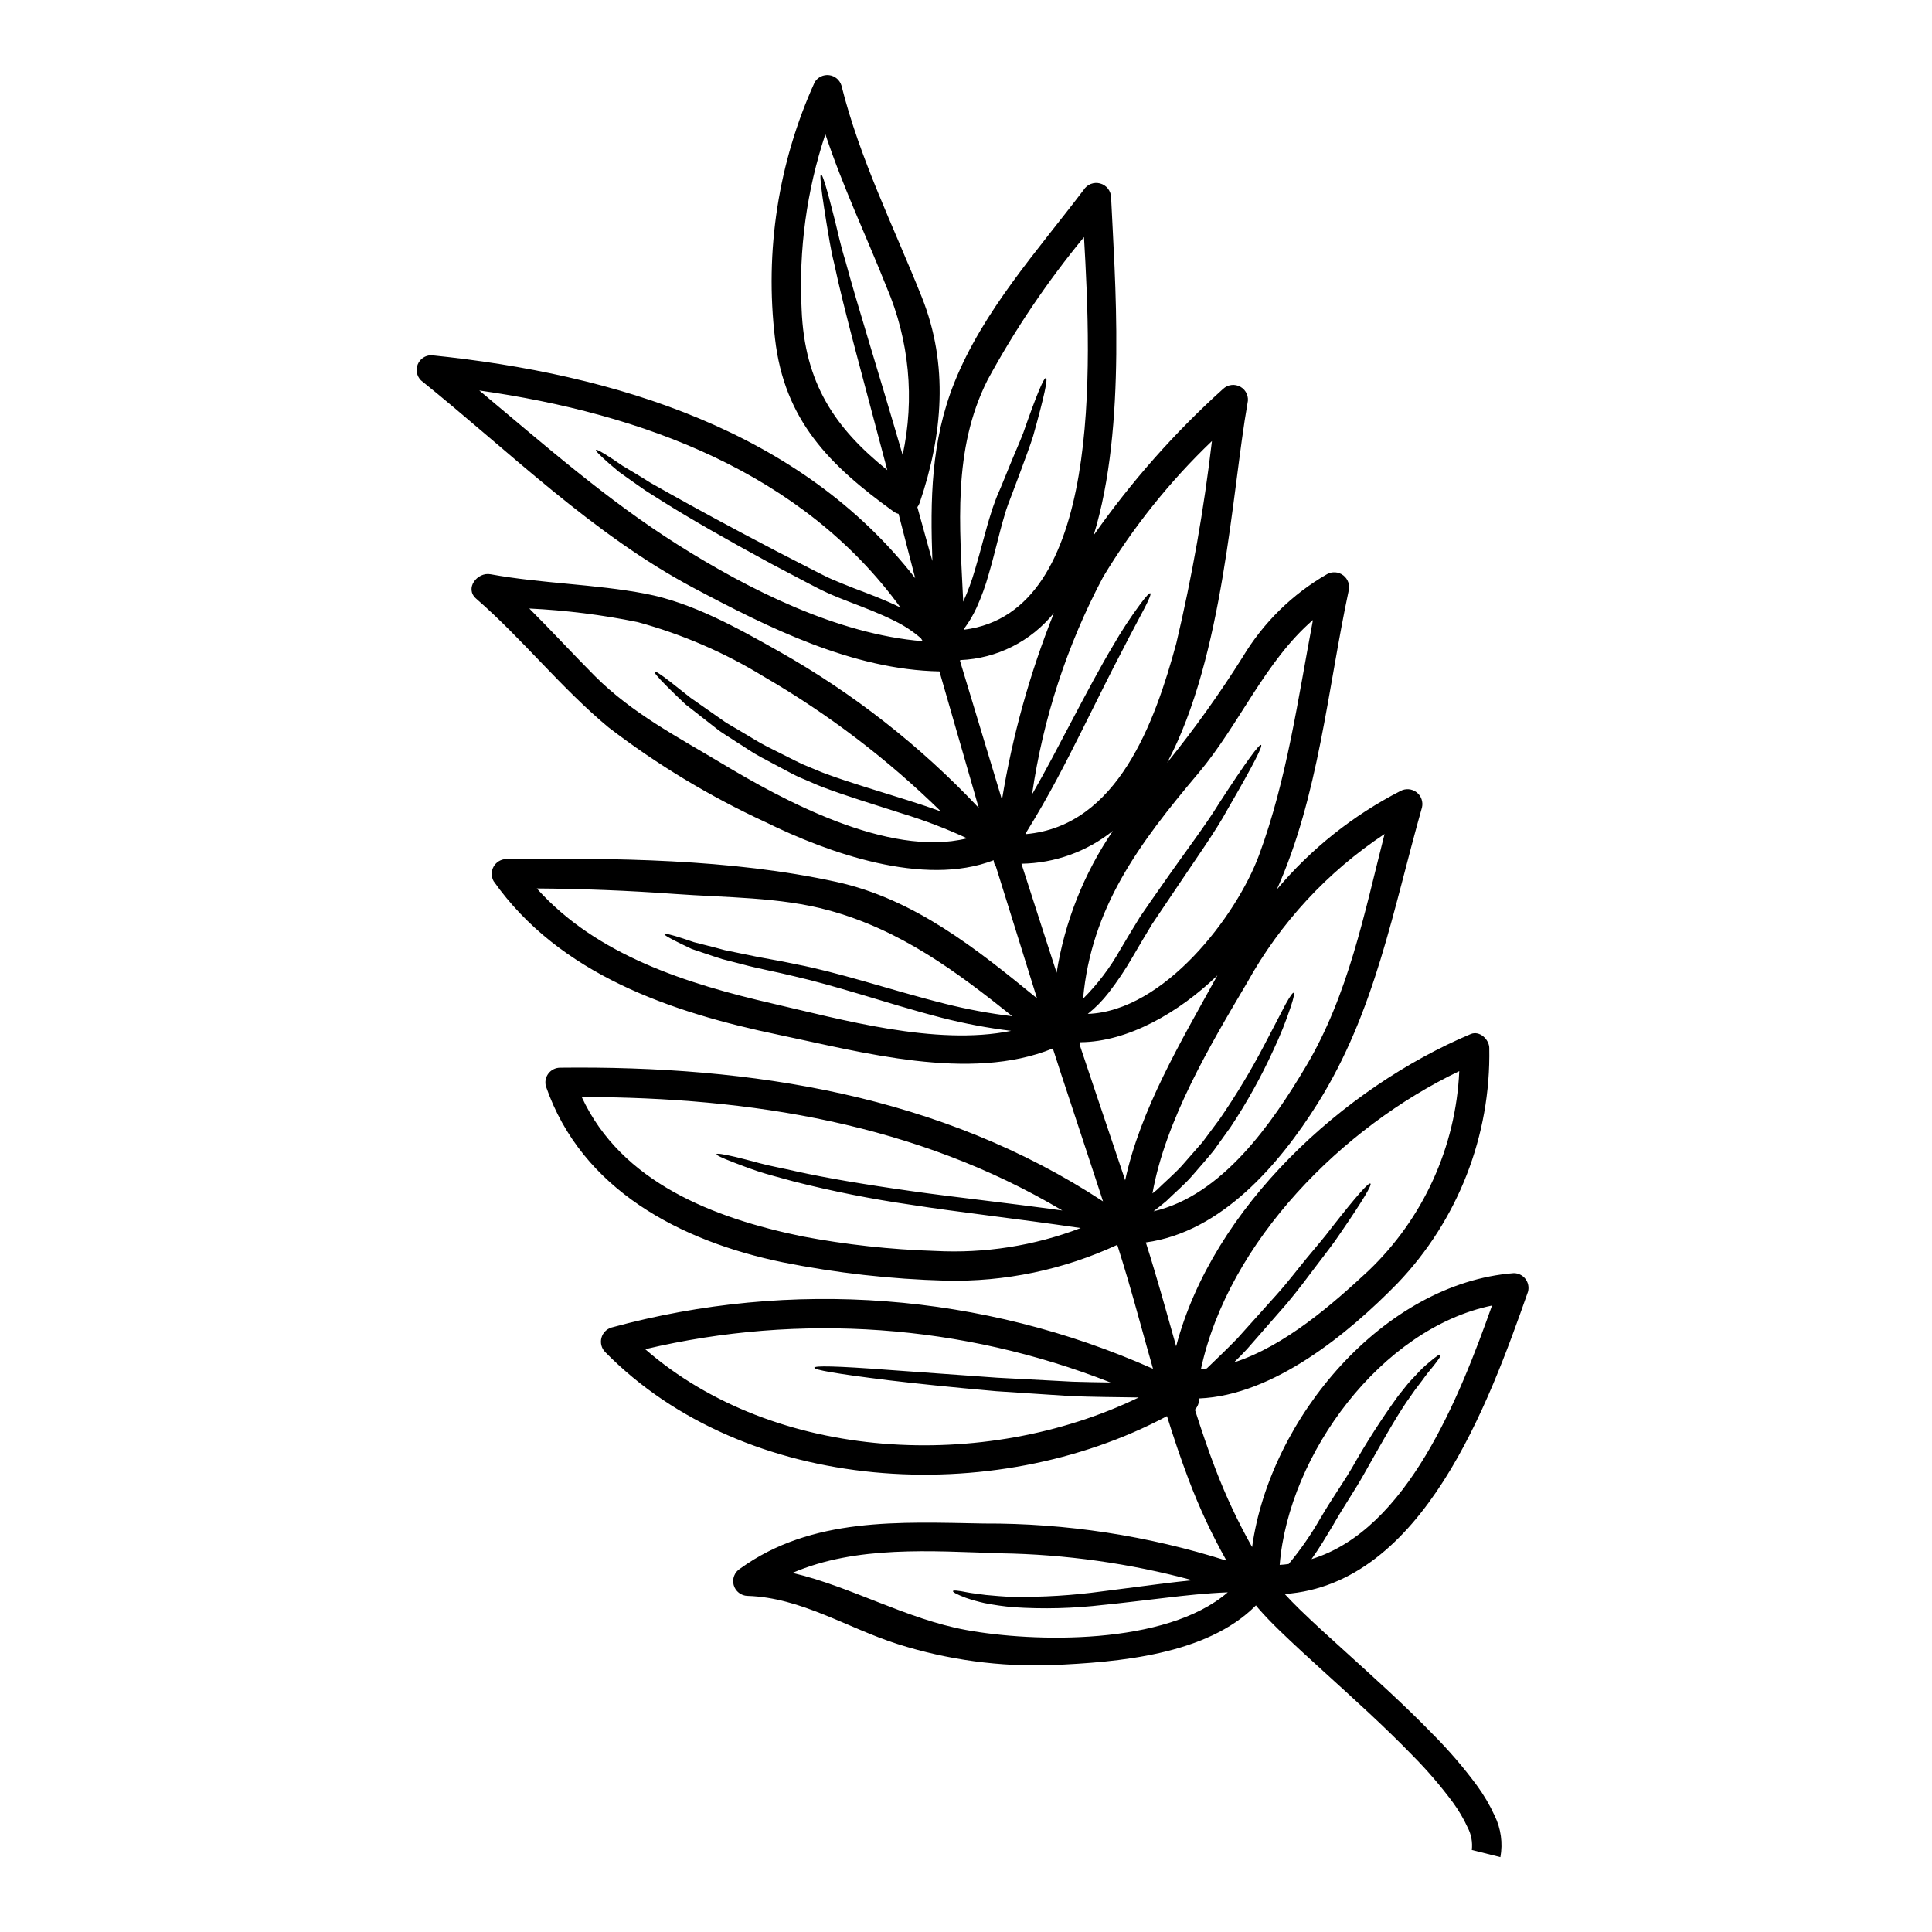
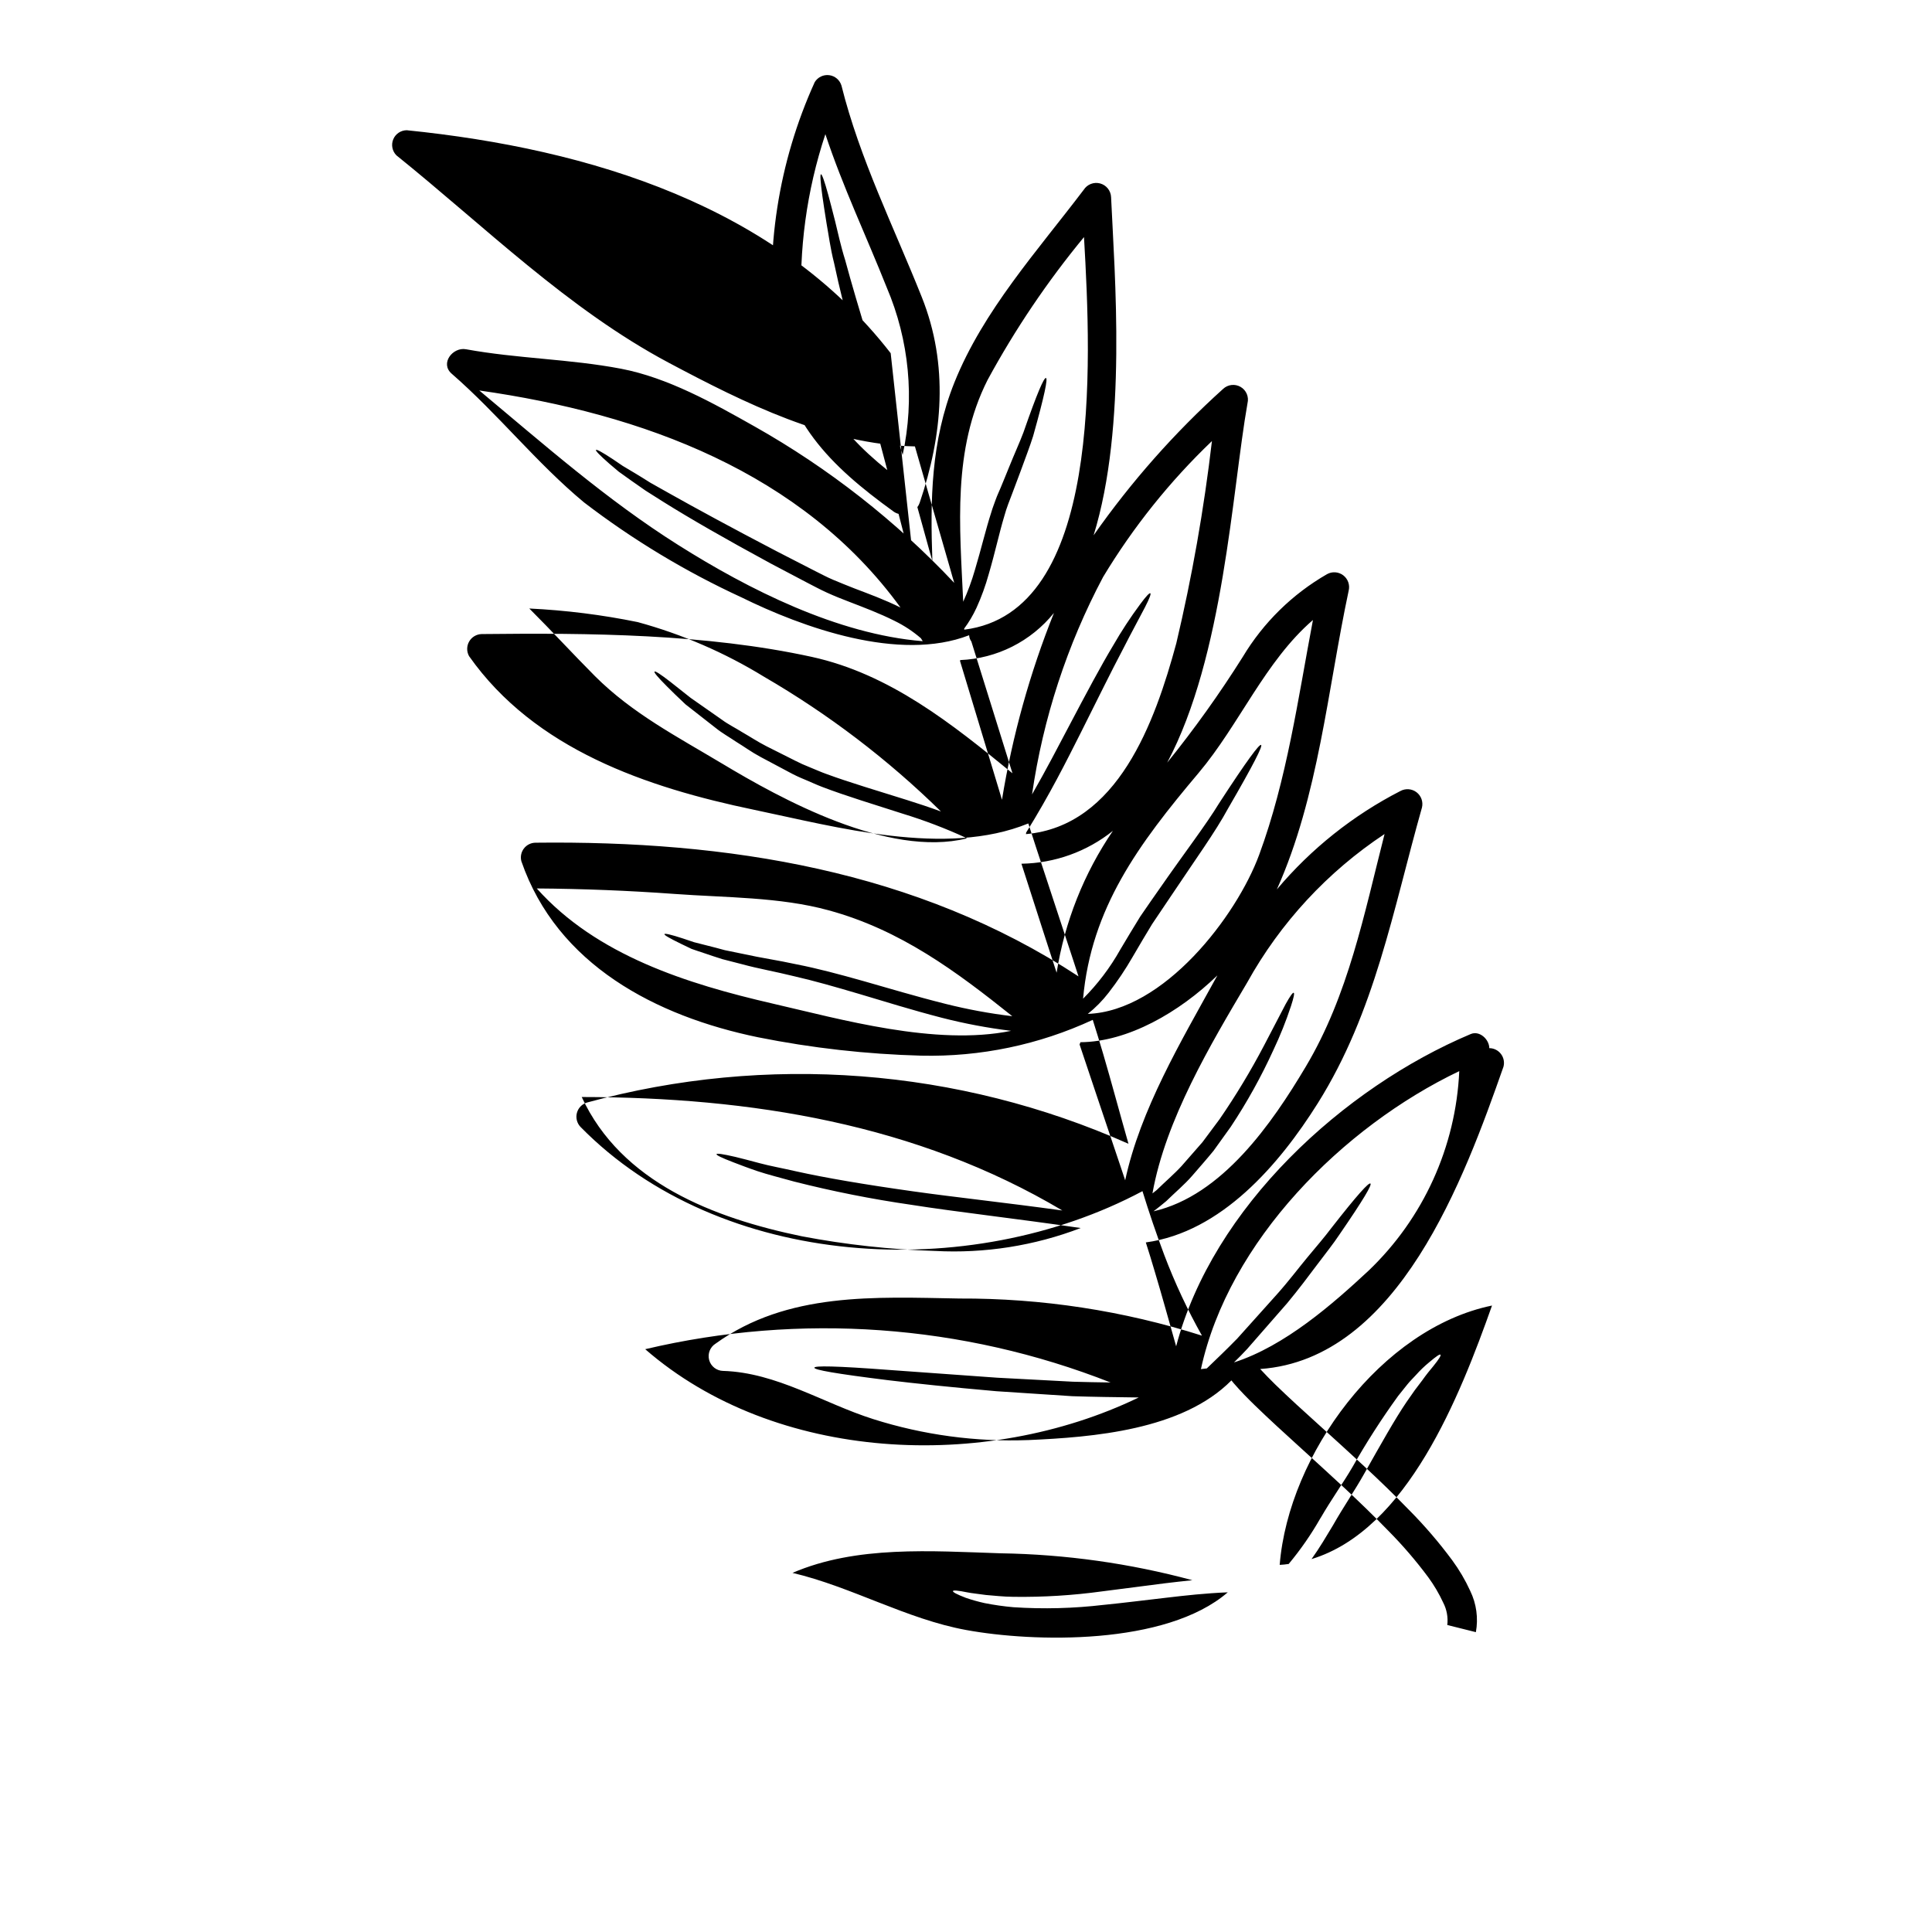
<svg xmlns="http://www.w3.org/2000/svg" fill="#000000" width="800px" height="800px" version="1.1" viewBox="144 144 512 512">
-   <path d="m386.54 297.23c-0.52-2-1.039-3.969-1.531-5.902-0.984-3.863-1.945-7.547-2.879-11.148-0.496-0.125-0.965-0.344-1.375-0.652-16.926-12.238-28.883-24.086-31.371-45.809l0.004 0.004c-2.769-23.188 0.871-46.691 10.523-67.957 0.805-1.316 2.305-2.039 3.836-1.844 1.531 0.195 2.801 1.273 3.25 2.75 4.848 19.445 13.895 37.516 21.281 56.047 7.184 17.965 5.551 36.555-0.543 54.492v0.004c-0.141 0.426-0.352 0.824-0.621 1.18 1.035 3.707 2.098 7.519 3.188 11.512 0.262 0.906 0.52 1.84 0.789 2.754-0.57-16.023-0.418-31.68 5.832-47.289 7.648-19.055 22.012-34.895 34.27-51.07v0.004c0.922-1.453 2.68-2.141 4.344-1.695 1.664 0.445 2.844 1.922 2.914 3.641 0.914 20.355 4.289 60.719-4.629 89.609 9.938-14.18 21.441-27.188 34.297-38.781 1.262-1.199 3.16-1.418 4.664-0.543 1.5 0.875 2.242 2.637 1.82 4.324-4.148 23.543-6.273 67.016-21.285 95.25 7.227-8.945 13.918-18.312 20.043-28.051 5.453-9.082 13.137-16.621 22.32-21.902 1.371-0.766 3.066-0.637 4.312 0.32 1.242 0.957 1.801 2.562 1.414 4.086-5.574 26.133-7.957 54.465-19.027 79.145 9.07-10.781 20.203-19.648 32.738-26.078 1.367-0.746 3.043-0.621 4.281 0.324 1.234 0.941 1.801 2.527 1.441 4.039-7.699 27.195-12.391 54.105-27.609 78.371-10.215 16.281-25.586 34.168-45.574 36.891 0.789 2.488 1.574 5.004 2.309 7.519 1.969 6.559 3.809 13.246 5.727 20.012 9.672-36.859 44.383-68.57 78.059-82.75 2.387-1.008 4.926 1.453 4.926 3.734h-0.004c0.445 23.172-8.297 45.578-24.316 62.32-12.961 13.273-32.871 29.711-52.574 30.512 0.035 1.105-0.367 2.176-1.113 2.984 1.684 5.285 3.473 10.602 5.512 15.891 2.703 7.062 5.926 13.918 9.641 20.508 4.723-34.168 34.898-69.941 69.348-72.59h0.004c1.211 0.004 2.356 0.574 3.09 1.539 0.734 0.961 0.984 2.215 0.668 3.387-10.316 29.348-27.793 77.539-64.473 80.105 1.266 1.375 2.617 2.754 4.016 4.125 3.656 3.543 7.547 7.086 11.512 10.656 7.871 7.156 16.07 14.465 23.977 22.633l0.004-0.004c4.106 4.148 7.91 8.582 11.383 13.273 1.863 2.535 3.461 5.254 4.769 8.117 1.648 3.391 2.176 7.223 1.5 10.938l-7.574-1.895c0.238-2.043-0.137-4.109-1.086-5.934-1.09-2.356-2.406-4.598-3.938-6.691-3.25-4.379-6.812-8.523-10.652-12.395-7.625-7.871-15.711-15.113-23.594-22.293-3.969-3.606-7.871-7.156-11.695-10.863-1.918-1.867-3.781-3.758-5.598-5.856l-0.648-0.789c-13.062 13.199-36.734 15.062-53.895 15.816v-0.004c-13.887 0.523-27.762-1.352-41.012-5.551s-25.586-12.34-39.82-12.781v0.004c-1.727-0.047-3.219-1.219-3.676-2.883-0.453-1.668 0.242-3.434 1.707-4.348 19.004-13.719 42.281-12.344 64.602-11.953 21.812-0.094 43.508 3.227 64.293 9.84-3.859-6.863-7.199-14.004-9.988-21.367-2.152-5.703-4.047-11.328-5.781-16.926-45.91 24.473-111.76 20.828-148.91-17.008-0.953-0.984-1.32-2.398-0.973-3.723 0.352-1.328 1.371-2.371 2.688-2.758 47.66-13.012 98.352-9.145 143.49 10.938-2.336-8.164-4.461-16.176-6.715-23.848-0.906-3.059-1.816-6.043-2.754-8.996h-0.004c-14.23 6.602-29.789 9.848-45.473 9.488-14.516-0.391-28.977-2.019-43.215-4.871-27.055-5.574-53.266-19.215-62.727-46.637-0.316-1.168-0.074-2.414 0.656-3.379 0.73-0.961 1.867-1.535 3.074-1.547 50.773-0.594 100.97 7.258 143.91 35.426-0.418-1.27-0.832-2.566-1.246-3.836-2.625-7.934-5.164-15.648-7.621-23.152-1.531-4.562-2.981-9.055-4.41-13.48l-0.051-0.051c-21.93 8.969-50.941 0.883-72.641-3.629-28.492-5.934-58.125-15.996-75.543-40.727v-0.004c-0.664-1.203-0.656-2.668 0.027-3.859 0.684-1.195 1.941-1.945 3.316-1.98 28.57-0.312 59.473-0.074 87.469 6.043 20.715 4.539 37.176 17.758 53.199 30.852-1.684-5.391-3.344-10.734-4.953-15.895-2.051-6.531-4.031-12.875-5.938-19.027-0.359-0.484-0.562-1.062-0.594-1.664-18.5 7.184-44.082-2.019-60.43-10.086v0.004c-14.766-6.809-28.73-15.234-41.637-25.129-12.574-10.445-22.711-23.355-35.051-34.09-3.188-2.754 0.312-7.133 3.785-6.484 13.609 2.488 27.477 2.566 41.09 5.16 12.445 2.387 24.445 9.125 35.336 15.27h0.004c19.645 11.078 37.5 25.062 52.961 41.484-0.367-1.18-0.699-2.414-1.039-3.606-3.344-11.562-6.473-22.418-9.383-32.562-22.996-0.441-45.266-11.559-65.172-22.137-26.809-14.262-48.805-36.141-72.254-55.012v-0.004c-1.098-1.117-1.422-2.785-0.82-4.231 0.598-1.449 2.008-2.394 3.574-2.406 48.785 4.953 98.039 20.16 128.25 59.086zm1.996 16.691c-0.18-0.285-0.34-0.516-0.492-0.789h-0.004c-2.102-1.816-4.434-3.356-6.93-4.574-4.019-2.023-8.113-3.543-12.078-5.082-1.969-0.75-3.918-1.531-5.805-2.387-1.891-0.855-3.707-1.844-5.367-2.695-3.371-1.789-6.559-3.477-9.594-5.055-12.105-6.562-21.465-11.953-28.387-16.285-1.734-1.086-3.344-2.098-4.793-3.031-1.453-1.012-2.754-1.922-3.938-2.754-1.18-0.836-2.227-1.605-3.188-2.281-0.906-0.75-1.684-1.453-2.387-2.019-2.719-2.387-3.809-3.543-3.629-3.734 0.18-0.191 1.574 0.543 4.562 2.516l2.516 1.711c0.988 0.594 2.102 1.266 3.344 1.996 1.242 0.727 2.543 1.574 4.019 2.488 1.504 0.832 3.148 1.762 4.898 2.754 7.156 4.019 16.488 9.102 28.645 15.449 3.059 1.574 6.297 3.215 9.695 4.981 1.762 0.855 3.344 1.762 5.16 2.516 1.816 0.75 3.68 1.531 5.625 2.281 3.863 1.477 8.012 2.981 12.238 5.078-25.977-35.746-68.309-51.379-111.63-57.523 17.109 14.285 33.828 29.035 52.742 40.961 18.598 11.738 42.141 23.641 64.77 25.48zm-53.254 32.383c15.707 9.445 44.02 25.016 64.918 19.883-0.027-0.027-0.055-0.078-0.078-0.105-5.488-2.531-11.145-4.688-16.926-6.457-7.801-2.516-14.957-4.664-21.309-7.086-1.574-0.594-3.082-1.32-4.586-1.941v0.004c-1.445-0.586-2.859-1.25-4.227-2-2.668-1.426-5.184-2.754-7.547-4.019-2.363-1.262-4.379-2.754-6.375-3.965-1.918-1.301-3.836-2.363-5.391-3.629-3.188-2.492-5.856-4.59-8.09-6.324-2.074-1.945-3.707-3.543-4.953-4.797-2.488-2.488-3.449-3.68-3.266-3.891 0.18-0.207 1.504 0.621 4.277 2.773 1.375 1.086 3.109 2.465 5.312 4.199 2.281 1.605 5.031 3.5 8.266 5.781 1.574 1.18 3.5 2.125 5.445 3.34 2 1.141 4.019 2.492 6.352 3.684 2.336 1.191 4.82 2.438 7.477 3.758l0.004 0.008c1.348 0.691 2.734 1.316 4.148 1.867 1.426 0.57 2.879 1.242 4.434 1.785 6.223 2.281 13.328 4.356 21.207 6.844 2.879 0.91 5.902 1.895 8.992 3.035-14.074-13.805-29.82-25.801-46.871-35.699-10.422-6.391-21.699-11.27-33.496-14.492-9.469-1.934-19.078-3.137-28.73-3.602 5.902 5.883 11.512 12 17.398 17.914 9.891 9.883 21.766 16.027 33.613 23.133zm76.66 70.875c-6.168-0.758-12.281-1.906-18.305-3.449-8.113-2.098-15.27-4.352-21.75-6.273-6.484-1.922-12.184-3.543-17.344-4.723-5.117-1.266-9.75-2.07-13.66-3.148-1.945-0.492-3.758-0.957-5.445-1.402-1.633-0.516-3.148-1.012-4.488-1.477-1.34-0.465-2.594-0.832-3.68-1.242-1.039-0.492-1.969-0.934-2.754-1.324-3.238-1.574-4.539-2.363-4.434-2.594s1.633 0.078 4.977 1.18c0.832 0.262 1.789 0.598 2.856 0.961 1.09 0.285 2.336 0.594 3.68 0.934 1.348 0.34 2.856 0.723 4.488 1.18 1.656 0.34 3.473 0.699 5.445 1.117 3.891 0.879 8.477 1.527 13.715 2.668 5.289 1.035 11.176 2.594 17.68 4.434 6.508 1.84 13.688 4.019 21.672 6.016h-0.004c5.82 1.461 11.723 2.555 17.68 3.266-14.828-11.848-29.629-22.891-48.711-28.074-12.91-3.543-27.477-3.344-40.777-4.328-12.156-0.883-24.332-1.367-36.531-1.453 15.848 17.746 39.832 25.281 62.586 30.527 17.84 4.098 43.117 11.285 63.105 7.207zm-20.141 58.332c13.148 0.703 26.301-1.363 38.598-6.07-17.711-2.59-32.668-4.223-44.98-6.168-10.418-1.504-20.75-3.555-30.953-6.144-3.809-1.062-7.051-1.867-9.695-2.754-2.644-0.891-4.746-1.711-6.379-2.336-3.238-1.242-4.586-1.918-4.512-2.176 0.074-0.262 1.609-0.055 4.981 0.723 1.684 0.414 3.836 0.961 6.508 1.684 2.668 0.723 5.934 1.301 9.75 2.176 7.621 1.688 17.754 3.426 30.824 5.266 10.992 1.555 24.137 2.953 39.59 5.078-38.656-22.965-82.547-30.02-127.37-30.07 10.473 22.621 34.93 32.082 58.379 36.918 11.637 2.211 23.426 3.504 35.262 3.875zm-12.66-206.93c-6.43-24.402-11.434-42.207-14.102-54.883-1.012-3.992-1.453-7.57-1.996-10.523-0.469-2.984-0.859-5.391-1.117-7.312-0.516-3.832-0.621-5.625-0.363-5.676 0.262-0.051 0.91 1.711 1.922 5.391 0.492 1.844 1.113 4.199 1.84 7.086 0.723 2.887 1.426 6.348 2.672 10.316 3.188 11.848 8.555 28.699 15.215 51.59v-0.004c3.227-14.879 1.75-30.398-4.227-44.406-5.391-13.559-11.668-26.766-16.25-40.602l-0.004 0.004c-4.953 14.926-7.086 30.645-6.297 46.355 0.758 19.695 8.867 31.543 22.707 42.664zm66.633 245.76c-6.273-0.078-12.133-0.152-17.605-0.336-7.438-0.496-14.125-0.938-20.168-1.324-12.055-1.062-21.441-2.051-28.566-2.906-14.211-1.762-19.625-2.754-19.625-3.316s5.547-0.492 19.883 0.594c7.156 0.496 16.531 1.18 28.566 2.051 6.016 0.312 12.68 0.672 20.074 1.062 3.188 0.102 6.535 0.152 9.98 0.203l0.004 0.004c-39.25-15.441-82.281-18.523-123.33-8.824 34.453 29.98 90.035 32.496 130.79 12.793zm23.59 51.641c-5.805 0.234-11.25 0.832-16.281 1.43-6.066 0.699-11.586 1.398-16.59 1.895v-0.004c-7.941 0.941-15.949 1.152-23.93 0.625-2.566-0.227-5.121-0.59-7.648-1.094-1.684-0.371-3.344-0.836-4.977-1.398-2.492-0.957-3.477-1.527-3.398-1.785 0.078-0.262 1.242-0.18 3.785 0.336 1.266 0.262 2.93 0.395 4.953 0.699 2.07 0.156 4.512 0.469 7.438 0.492l0.004-0.004c7.82 0.102 15.637-0.383 23.387-1.449 4.953-0.625 10.445-1.352 16.531-2.129 2.363-0.285 4.82-0.566 7.363-0.828v0.004c-16.578-4.469-33.648-6.867-50.816-7.133-18.355-0.594-38.16-2.125-55.168 5.188 15.555 3.652 30.258 12.262 46.016 15.137 17.742 3.269 52.895 4.199 69.332-9.98zm-60.82-213.33c0.312 1.09 0.648 2.203 0.988 3.293 2.766-16.957 7.383-33.562 13.777-49.516-6.094 7.551-15.145 12.105-24.836 12.496-0.031 0.066-0.047 0.137-0.051 0.207v0.051c3.152 10.398 6.527 21.555 10.121 33.469zm-9.281-49.199c1.23-2.715 2.262-5.512 3.086-8.371 1.66-5.512 2.856-10.707 4.356-15.324 0.336-1.18 0.789-2.277 1.18-3.398 0.395-1.117 0.883-2.098 1.297-3.109 0.789-1.945 1.574-3.785 2.258-5.512 1.398-3.477 2.754-6.43 3.758-9.078 3.703-10.656 5.469-14.617 5.988-14.488 0.52 0.129-0.312 4.406-3.398 15.398-0.855 2.723-2.047 5.805-3.34 9.359-0.676 1.762-1.379 3.652-2.129 5.676-0.363 0.961-0.75 1.945-1.137 2.984-0.387 1.039-0.727 2.074-1.039 3.211-1.348 4.461-2.438 9.645-4.121 15.352v0.004c-0.848 3.051-1.93 6.031-3.238 8.914-0.895 1.945-1.988 3.793-3.266 5.512 0.016 0.094 0.023 0.188 0.023 0.285 36.605-4.59 33.703-69.945 31.73-104.04-9.715 11.773-18.273 24.457-25.559 37.875-9.332 18.5-7.363 38.758-6.453 58.746zm56.465 11.043c4.184-17.672 7.336-35.574 9.449-53.613-11.172 10.684-20.875 22.801-28.852 36.039-9.539 17.977-15.906 37.465-18.824 57.605 3.781-6.586 6.918-12.652 9.723-17.969 4.793-9.102 8.582-16.199 11.77-21.492 2.18-3.789 4.574-7.453 7.18-10.965 1.609-2.176 2.438-3.008 2.672-2.879s-0.18 1.297-1.402 3.68c-1.219 2.387-3.266 6.066-6.043 11.512-2.852 5.391-6.375 12.57-10.988 21.773-3.785 7.519-8.266 16.465-14.465 26.441v0.004c-0.004 0.141-0.02 0.281-0.055 0.418 24.332-2.156 34.188-29.715 39.836-50.559zm-31.715 87.285c2.137-13.48 7.231-26.32 14.918-37.598-6.891 5.512-15.418 8.578-24.242 8.711 1.844 5.731 3.758 11.613 5.703 17.711 1.191 3.66 2.387 7.391 3.621 11.176zm10.234 31.395c2.516 7.477 5.082 15.164 7.754 23.047v-0.004c0.043 0.195 0.105 0.387 0.18 0.574 4.019-18.742 14.855-36.863 23.77-53.094 0.207-0.395 0.441-0.789 0.676-1.215-10.164 9.84-23.75 17.625-36.293 17.711-0.062 0.203-0.141 0.406-0.234 0.598 1.359 4.062 2.742 8.191 4.148 12.383zm43.441-62.633c7.359-19.961 10.289-41.328 14.258-62.242-12.703 10.965-19.469 27.664-30.309 40.539-15.969 18.926-28.438 35.816-30.613 59.828v-0.004c3.875-3.871 7.195-8.258 9.875-13.039 1.789-3.008 3.543-5.934 5.262-8.711 1.871-2.754 3.656-5.285 5.289-7.621 6.559-9.445 12.055-16.566 15.633-22.434 7.477-11.508 10.656-15.707 11.121-15.449 0.465 0.262-1.867 4.977-8.789 16.902-3.289 6.094-8.605 13.43-15.059 23.102-1.574 2.363-3.266 4.844-5.031 7.477-1.66 2.695-3.344 5.602-5.16 8.688-1.902 3.312-4.035 6.488-6.375 9.508-1.609 2.082-3.457 3.961-5.512 5.602 20.156-0.719 39.418-25.891 45.41-42.145zm-20.535 82.438c1.918-2.203 3.758-4.301 5.512-6.297 1.609-2.152 3.113-4.176 4.539-6.094 4.324-6.281 8.266-12.816 11.809-19.574 2.672-5.117 4.512-8.633 5.68-10.887 1.242-2.231 1.918-3.148 2.152-3.035 0.234 0.113 0.051 1.18-0.75 3.629h-0.004c-1.301 3.93-2.84 7.773-4.613 11.512-3.231 7.09-7.019 13.91-11.328 20.402-1.453 1.996-2.957 4.121-4.562 6.352-1.738 2.125-3.656 4.301-5.652 6.609-1.996 2.305-4.461 4.356-6.871 6.715-1.062 0.91-2.199 1.789-3.371 2.695 18.172-4.148 31.449-23.355 40.34-38.316 11.301-18.926 15.5-40.539 20.891-61.672h0.004c-15.125 10.012-27.621 23.52-36.422 39.379-9.645 16.309-21.621 36.32-25.094 55.867 0.363-0.289 0.75-0.57 1.113-0.883 2.301-2.254 4.633-4.227 6.629-6.402zm14.562 45.938c3.918-4.379 7.438-8.293 10.629-11.848 3.188-3.555 5.731-6.977 8.145-9.875 2.414-2.902 4.562-5.391 6.273-7.676 7-8.969 9.977-12.203 10.418-11.871 0.441 0.332-1.734 4.094-8.219 13.531-1.574 2.387-3.652 4.977-5.934 8.012s-4.848 6.484-7.93 10.188c-3.164 3.633-6.699 7.68-10.605 12.133-1.09 1.18-2.254 2.363-3.477 3.543 13.531-4.352 26.262-15.555 35.672-24.316 14.523-13.875 23.129-32.82 24.035-52.883-30.871 14.754-61.125 45.062-68.461 78.969 0.516-0.051 1.035-0.129 1.555-0.18 2.801-2.695 5.461-5.234 7.879-7.727zm22.242 47.391c2.906-5.027 6.066-9.41 8.375-13.383h0.004c3.703-6.551 7.769-12.887 12.18-18.98 0.883-1.113 1.711-2.148 2.465-3.082 0.75-0.934 1.574-1.711 2.254-2.465 1.078-1.211 2.246-2.34 3.5-3.367 1.922-1.633 2.824-2.231 3.008-2.023 0.18 0.207-0.363 1.141-1.918 3.059-0.789 0.934-1.789 2.152-2.93 3.758-0.598 0.789-1.246 1.645-1.945 2.566-0.676 0.961-1.402 2.023-2.203 3.148-3.113 4.59-6.664 10.938-11.332 19.207-2.387 4.254-5.312 8.453-8.164 13.48-1.711 2.824-3.477 5.883-5.68 8.945 25.406-7.754 39.277-43.086 47.832-67.195-29.336 6.039-53.914 39.43-56.27 68.727 0.797-0.039 1.594-0.117 2.383-0.238 3.16-3.797 5.981-7.863 8.422-12.156z" />
+   <path d="m386.54 297.23c-0.52-2-1.039-3.969-1.531-5.902-0.984-3.863-1.945-7.547-2.879-11.148-0.496-0.125-0.965-0.344-1.375-0.652-16.926-12.238-28.883-24.086-31.371-45.809l0.004 0.004c-2.769-23.188 0.871-46.691 10.523-67.957 0.805-1.316 2.305-2.039 3.836-1.844 1.531 0.195 2.801 1.273 3.25 2.75 4.848 19.445 13.895 37.516 21.281 56.047 7.184 17.965 5.551 36.555-0.543 54.492v0.004c-0.141 0.426-0.352 0.824-0.621 1.18 1.035 3.707 2.098 7.519 3.188 11.512 0.262 0.906 0.52 1.84 0.789 2.754-0.57-16.023-0.418-31.68 5.832-47.289 7.648-19.055 22.012-34.895 34.27-51.07v0.004c0.922-1.453 2.68-2.141 4.344-1.695 1.664 0.445 2.844 1.922 2.914 3.641 0.914 20.355 4.289 60.719-4.629 89.609 9.938-14.18 21.441-27.188 34.297-38.781 1.262-1.199 3.16-1.418 4.664-0.543 1.5 0.875 2.242 2.637 1.82 4.324-4.148 23.543-6.273 67.016-21.285 95.25 7.227-8.945 13.918-18.312 20.043-28.051 5.453-9.082 13.137-16.621 22.32-21.902 1.371-0.766 3.066-0.637 4.312 0.32 1.242 0.957 1.801 2.562 1.414 4.086-5.574 26.133-7.957 54.465-19.027 79.145 9.07-10.781 20.203-19.648 32.738-26.078 1.367-0.746 3.043-0.621 4.281 0.324 1.234 0.941 1.801 2.527 1.441 4.039-7.699 27.195-12.391 54.105-27.609 78.371-10.215 16.281-25.586 34.168-45.574 36.891 0.789 2.488 1.574 5.004 2.309 7.519 1.969 6.559 3.809 13.246 5.727 20.012 9.672-36.859 44.383-68.57 78.059-82.75 2.387-1.008 4.926 1.453 4.926 3.734h-0.004h0.004c1.211 0.004 2.356 0.574 3.09 1.539 0.734 0.961 0.984 2.215 0.668 3.387-10.316 29.348-27.793 77.539-64.473 80.105 1.266 1.375 2.617 2.754 4.016 4.125 3.656 3.543 7.547 7.086 11.512 10.656 7.871 7.156 16.07 14.465 23.977 22.633l0.004-0.004c4.106 4.148 7.91 8.582 11.383 13.273 1.863 2.535 3.461 5.254 4.769 8.117 1.648 3.391 2.176 7.223 1.5 10.938l-7.574-1.895c0.238-2.043-0.137-4.109-1.086-5.934-1.09-2.356-2.406-4.598-3.938-6.691-3.25-4.379-6.812-8.523-10.652-12.395-7.625-7.871-15.711-15.113-23.594-22.293-3.969-3.606-7.871-7.156-11.695-10.863-1.918-1.867-3.781-3.758-5.598-5.856l-0.648-0.789c-13.062 13.199-36.734 15.062-53.895 15.816v-0.004c-13.887 0.523-27.762-1.352-41.012-5.551s-25.586-12.34-39.82-12.781v0.004c-1.727-0.047-3.219-1.219-3.676-2.883-0.453-1.668 0.242-3.434 1.707-4.348 19.004-13.719 42.281-12.344 64.602-11.953 21.812-0.094 43.508 3.227 64.293 9.84-3.859-6.863-7.199-14.004-9.988-21.367-2.152-5.703-4.047-11.328-5.781-16.926-45.91 24.473-111.76 20.828-148.91-17.008-0.953-0.984-1.32-2.398-0.973-3.723 0.352-1.328 1.371-2.371 2.688-2.758 47.66-13.012 98.352-9.145 143.49 10.938-2.336-8.164-4.461-16.176-6.715-23.848-0.906-3.059-1.816-6.043-2.754-8.996h-0.004c-14.23 6.602-29.789 9.848-45.473 9.488-14.516-0.391-28.977-2.019-43.215-4.871-27.055-5.574-53.266-19.215-62.727-46.637-0.316-1.168-0.074-2.414 0.656-3.379 0.73-0.961 1.867-1.535 3.074-1.547 50.773-0.594 100.97 7.258 143.91 35.426-0.418-1.27-0.832-2.566-1.246-3.836-2.625-7.934-5.164-15.648-7.621-23.152-1.531-4.562-2.981-9.055-4.41-13.48l-0.051-0.051c-21.93 8.969-50.941 0.883-72.641-3.629-28.492-5.934-58.125-15.996-75.543-40.727v-0.004c-0.664-1.203-0.656-2.668 0.027-3.859 0.684-1.195 1.941-1.945 3.316-1.98 28.57-0.312 59.473-0.074 87.469 6.043 20.715 4.539 37.176 17.758 53.199 30.852-1.684-5.391-3.344-10.734-4.953-15.895-2.051-6.531-4.031-12.875-5.938-19.027-0.359-0.484-0.562-1.062-0.594-1.664-18.5 7.184-44.082-2.019-60.43-10.086v0.004c-14.766-6.809-28.73-15.234-41.637-25.129-12.574-10.445-22.711-23.355-35.051-34.09-3.188-2.754 0.312-7.133 3.785-6.484 13.609 2.488 27.477 2.566 41.09 5.16 12.445 2.387 24.445 9.125 35.336 15.27h0.004c19.645 11.078 37.5 25.062 52.961 41.484-0.367-1.18-0.699-2.414-1.039-3.606-3.344-11.562-6.473-22.418-9.383-32.562-22.996-0.441-45.266-11.559-65.172-22.137-26.809-14.262-48.805-36.141-72.254-55.012v-0.004c-1.098-1.117-1.422-2.785-0.82-4.231 0.598-1.449 2.008-2.394 3.574-2.406 48.785 4.953 98.039 20.16 128.25 59.086zm1.996 16.691c-0.18-0.285-0.34-0.516-0.492-0.789h-0.004c-2.102-1.816-4.434-3.356-6.93-4.574-4.019-2.023-8.113-3.543-12.078-5.082-1.969-0.75-3.918-1.531-5.805-2.387-1.891-0.855-3.707-1.844-5.367-2.695-3.371-1.789-6.559-3.477-9.594-5.055-12.105-6.562-21.465-11.953-28.387-16.285-1.734-1.086-3.344-2.098-4.793-3.031-1.453-1.012-2.754-1.922-3.938-2.754-1.18-0.836-2.227-1.605-3.188-2.281-0.906-0.75-1.684-1.453-2.387-2.019-2.719-2.387-3.809-3.543-3.629-3.734 0.18-0.191 1.574 0.543 4.562 2.516l2.516 1.711c0.988 0.594 2.102 1.266 3.344 1.996 1.242 0.727 2.543 1.574 4.019 2.488 1.504 0.832 3.148 1.762 4.898 2.754 7.156 4.019 16.488 9.102 28.645 15.449 3.059 1.574 6.297 3.215 9.695 4.981 1.762 0.855 3.344 1.762 5.16 2.516 1.816 0.75 3.68 1.531 5.625 2.281 3.863 1.477 8.012 2.981 12.238 5.078-25.977-35.746-68.309-51.379-111.63-57.523 17.109 14.285 33.828 29.035 52.742 40.961 18.598 11.738 42.141 23.641 64.77 25.48zm-53.254 32.383c15.707 9.445 44.02 25.016 64.918 19.883-0.027-0.027-0.055-0.078-0.078-0.105-5.488-2.531-11.145-4.688-16.926-6.457-7.801-2.516-14.957-4.664-21.309-7.086-1.574-0.594-3.082-1.32-4.586-1.941v0.004c-1.445-0.586-2.859-1.25-4.227-2-2.668-1.426-5.184-2.754-7.547-4.019-2.363-1.262-4.379-2.754-6.375-3.965-1.918-1.301-3.836-2.363-5.391-3.629-3.188-2.492-5.856-4.59-8.09-6.324-2.074-1.945-3.707-3.543-4.953-4.797-2.488-2.488-3.449-3.68-3.266-3.891 0.18-0.207 1.504 0.621 4.277 2.773 1.375 1.086 3.109 2.465 5.312 4.199 2.281 1.605 5.031 3.5 8.266 5.781 1.574 1.18 3.5 2.125 5.445 3.34 2 1.141 4.019 2.492 6.352 3.684 2.336 1.191 4.82 2.438 7.477 3.758l0.004 0.008c1.348 0.691 2.734 1.316 4.148 1.867 1.426 0.57 2.879 1.242 4.434 1.785 6.223 2.281 13.328 4.356 21.207 6.844 2.879 0.91 5.902 1.895 8.992 3.035-14.074-13.805-29.82-25.801-46.871-35.699-10.422-6.391-21.699-11.27-33.496-14.492-9.469-1.934-19.078-3.137-28.73-3.602 5.902 5.883 11.512 12 17.398 17.914 9.891 9.883 21.766 16.027 33.613 23.133zm76.66 70.875c-6.168-0.758-12.281-1.906-18.305-3.449-8.113-2.098-15.27-4.352-21.75-6.273-6.484-1.922-12.184-3.543-17.344-4.723-5.117-1.266-9.75-2.07-13.66-3.148-1.945-0.492-3.758-0.957-5.445-1.402-1.633-0.516-3.148-1.012-4.488-1.477-1.34-0.465-2.594-0.832-3.68-1.242-1.039-0.492-1.969-0.934-2.754-1.324-3.238-1.574-4.539-2.363-4.434-2.594s1.633 0.078 4.977 1.18c0.832 0.262 1.789 0.598 2.856 0.961 1.09 0.285 2.336 0.594 3.68 0.934 1.348 0.34 2.856 0.723 4.488 1.18 1.656 0.34 3.473 0.699 5.445 1.117 3.891 0.879 8.477 1.527 13.715 2.668 5.289 1.035 11.176 2.594 17.68 4.434 6.508 1.84 13.688 4.019 21.672 6.016h-0.004c5.82 1.461 11.723 2.555 17.68 3.266-14.828-11.848-29.629-22.891-48.711-28.074-12.91-3.543-27.477-3.344-40.777-4.328-12.156-0.883-24.332-1.367-36.531-1.453 15.848 17.746 39.832 25.281 62.586 30.527 17.84 4.098 43.117 11.285 63.105 7.207zm-20.141 58.332c13.148 0.703 26.301-1.363 38.598-6.07-17.711-2.59-32.668-4.223-44.98-6.168-10.418-1.504-20.75-3.555-30.953-6.144-3.809-1.062-7.051-1.867-9.695-2.754-2.644-0.891-4.746-1.711-6.379-2.336-3.238-1.242-4.586-1.918-4.512-2.176 0.074-0.262 1.609-0.055 4.981 0.723 1.684 0.414 3.836 0.961 6.508 1.684 2.668 0.723 5.934 1.301 9.75 2.176 7.621 1.688 17.754 3.426 30.824 5.266 10.992 1.555 24.137 2.953 39.59 5.078-38.656-22.965-82.547-30.02-127.37-30.07 10.473 22.621 34.93 32.082 58.379 36.918 11.637 2.211 23.426 3.504 35.262 3.875zm-12.66-206.93c-6.43-24.402-11.434-42.207-14.102-54.883-1.012-3.992-1.453-7.57-1.996-10.523-0.469-2.984-0.859-5.391-1.117-7.312-0.516-3.832-0.621-5.625-0.363-5.676 0.262-0.051 0.91 1.711 1.922 5.391 0.492 1.844 1.113 4.199 1.84 7.086 0.723 2.887 1.426 6.348 2.672 10.316 3.188 11.848 8.555 28.699 15.215 51.59v-0.004c3.227-14.879 1.75-30.398-4.227-44.406-5.391-13.559-11.668-26.766-16.25-40.602l-0.004 0.004c-4.953 14.926-7.086 30.645-6.297 46.355 0.758 19.695 8.867 31.543 22.707 42.664zm66.633 245.76c-6.273-0.078-12.133-0.152-17.605-0.336-7.438-0.496-14.125-0.938-20.168-1.324-12.055-1.062-21.441-2.051-28.566-2.906-14.211-1.762-19.625-2.754-19.625-3.316s5.547-0.492 19.883 0.594c7.156 0.496 16.531 1.18 28.566 2.051 6.016 0.312 12.68 0.672 20.074 1.062 3.188 0.102 6.535 0.152 9.98 0.203l0.004 0.004c-39.25-15.441-82.281-18.523-123.33-8.824 34.453 29.98 90.035 32.496 130.79 12.793zm23.59 51.641c-5.805 0.234-11.25 0.832-16.281 1.43-6.066 0.699-11.586 1.398-16.59 1.895v-0.004c-7.941 0.941-15.949 1.152-23.93 0.625-2.566-0.227-5.121-0.59-7.648-1.094-1.684-0.371-3.344-0.836-4.977-1.398-2.492-0.957-3.477-1.527-3.398-1.785 0.078-0.262 1.242-0.18 3.785 0.336 1.266 0.262 2.93 0.395 4.953 0.699 2.07 0.156 4.512 0.469 7.438 0.492l0.004-0.004c7.82 0.102 15.637-0.383 23.387-1.449 4.953-0.625 10.445-1.352 16.531-2.129 2.363-0.285 4.82-0.566 7.363-0.828v0.004c-16.578-4.469-33.648-6.867-50.816-7.133-18.355-0.594-38.16-2.125-55.168 5.188 15.555 3.652 30.258 12.262 46.016 15.137 17.742 3.269 52.895 4.199 69.332-9.98zm-60.82-213.33c0.312 1.09 0.648 2.203 0.988 3.293 2.766-16.957 7.383-33.562 13.777-49.516-6.094 7.551-15.145 12.105-24.836 12.496-0.031 0.066-0.047 0.137-0.051 0.207v0.051c3.152 10.398 6.527 21.555 10.121 33.469zm-9.281-49.199c1.23-2.715 2.262-5.512 3.086-8.371 1.66-5.512 2.856-10.707 4.356-15.324 0.336-1.18 0.789-2.277 1.18-3.398 0.395-1.117 0.883-2.098 1.297-3.109 0.789-1.945 1.574-3.785 2.258-5.512 1.398-3.477 2.754-6.43 3.758-9.078 3.703-10.656 5.469-14.617 5.988-14.488 0.52 0.129-0.312 4.406-3.398 15.398-0.855 2.723-2.047 5.805-3.34 9.359-0.676 1.762-1.379 3.652-2.129 5.676-0.363 0.961-0.75 1.945-1.137 2.984-0.387 1.039-0.727 2.074-1.039 3.211-1.348 4.461-2.438 9.645-4.121 15.352v0.004c-0.848 3.051-1.93 6.031-3.238 8.914-0.895 1.945-1.988 3.793-3.266 5.512 0.016 0.094 0.023 0.188 0.023 0.285 36.605-4.59 33.703-69.945 31.73-104.04-9.715 11.773-18.273 24.457-25.559 37.875-9.332 18.5-7.363 38.758-6.453 58.746zm56.465 11.043c4.184-17.672 7.336-35.574 9.449-53.613-11.172 10.684-20.875 22.801-28.852 36.039-9.539 17.977-15.906 37.465-18.824 57.605 3.781-6.586 6.918-12.652 9.723-17.969 4.793-9.102 8.582-16.199 11.77-21.492 2.18-3.789 4.574-7.453 7.18-10.965 1.609-2.176 2.438-3.008 2.672-2.879s-0.18 1.297-1.402 3.68c-1.219 2.387-3.266 6.066-6.043 11.512-2.852 5.391-6.375 12.57-10.988 21.773-3.785 7.519-8.266 16.465-14.465 26.441v0.004c-0.004 0.141-0.02 0.281-0.055 0.418 24.332-2.156 34.188-29.715 39.836-50.559zm-31.715 87.285c2.137-13.48 7.231-26.32 14.918-37.598-6.891 5.512-15.418 8.578-24.242 8.711 1.844 5.731 3.758 11.613 5.703 17.711 1.191 3.66 2.387 7.391 3.621 11.176zm10.234 31.395c2.516 7.477 5.082 15.164 7.754 23.047v-0.004c0.043 0.195 0.105 0.387 0.18 0.574 4.019-18.742 14.855-36.863 23.77-53.094 0.207-0.395 0.441-0.789 0.676-1.215-10.164 9.84-23.75 17.625-36.293 17.711-0.062 0.203-0.141 0.406-0.234 0.598 1.359 4.062 2.742 8.191 4.148 12.383zm43.441-62.633c7.359-19.961 10.289-41.328 14.258-62.242-12.703 10.965-19.469 27.664-30.309 40.539-15.969 18.926-28.438 35.816-30.613 59.828v-0.004c3.875-3.871 7.195-8.258 9.875-13.039 1.789-3.008 3.543-5.934 5.262-8.711 1.871-2.754 3.656-5.285 5.289-7.621 6.559-9.445 12.055-16.566 15.633-22.434 7.477-11.508 10.656-15.707 11.121-15.449 0.465 0.262-1.867 4.977-8.789 16.902-3.289 6.094-8.605 13.43-15.059 23.102-1.574 2.363-3.266 4.844-5.031 7.477-1.66 2.695-3.344 5.602-5.16 8.688-1.902 3.312-4.035 6.488-6.375 9.508-1.609 2.082-3.457 3.961-5.512 5.602 20.156-0.719 39.418-25.891 45.41-42.145zm-20.535 82.438c1.918-2.203 3.758-4.301 5.512-6.297 1.609-2.152 3.113-4.176 4.539-6.094 4.324-6.281 8.266-12.816 11.809-19.574 2.672-5.117 4.512-8.633 5.68-10.887 1.242-2.231 1.918-3.148 2.152-3.035 0.234 0.113 0.051 1.18-0.75 3.629h-0.004c-1.301 3.93-2.84 7.773-4.613 11.512-3.231 7.09-7.019 13.91-11.328 20.402-1.453 1.996-2.957 4.121-4.562 6.352-1.738 2.125-3.656 4.301-5.652 6.609-1.996 2.305-4.461 4.356-6.871 6.715-1.062 0.91-2.199 1.789-3.371 2.695 18.172-4.148 31.449-23.355 40.34-38.316 11.301-18.926 15.5-40.539 20.891-61.672h0.004c-15.125 10.012-27.621 23.52-36.422 39.379-9.645 16.309-21.621 36.32-25.094 55.867 0.363-0.289 0.75-0.57 1.113-0.883 2.301-2.254 4.633-4.227 6.629-6.402zm14.562 45.938c3.918-4.379 7.438-8.293 10.629-11.848 3.188-3.555 5.731-6.977 8.145-9.875 2.414-2.902 4.562-5.391 6.273-7.676 7-8.969 9.977-12.203 10.418-11.871 0.441 0.332-1.734 4.094-8.219 13.531-1.574 2.387-3.652 4.977-5.934 8.012s-4.848 6.484-7.93 10.188c-3.164 3.633-6.699 7.68-10.605 12.133-1.09 1.18-2.254 2.363-3.477 3.543 13.531-4.352 26.262-15.555 35.672-24.316 14.523-13.875 23.129-32.82 24.035-52.883-30.871 14.754-61.125 45.062-68.461 78.969 0.516-0.051 1.035-0.129 1.555-0.18 2.801-2.695 5.461-5.234 7.879-7.727zm22.242 47.391c2.906-5.027 6.066-9.41 8.375-13.383h0.004c3.703-6.551 7.769-12.887 12.18-18.98 0.883-1.113 1.711-2.148 2.465-3.082 0.75-0.934 1.574-1.711 2.254-2.465 1.078-1.211 2.246-2.34 3.5-3.367 1.922-1.633 2.824-2.231 3.008-2.023 0.18 0.207-0.363 1.141-1.918 3.059-0.789 0.934-1.789 2.152-2.93 3.758-0.598 0.789-1.246 1.645-1.945 2.566-0.676 0.961-1.402 2.023-2.203 3.148-3.113 4.59-6.664 10.938-11.332 19.207-2.387 4.254-5.312 8.453-8.164 13.48-1.711 2.824-3.477 5.883-5.68 8.945 25.406-7.754 39.277-43.086 47.832-67.195-29.336 6.039-53.914 39.43-56.27 68.727 0.797-0.039 1.594-0.117 2.383-0.238 3.16-3.797 5.981-7.863 8.422-12.156z" />
</svg>